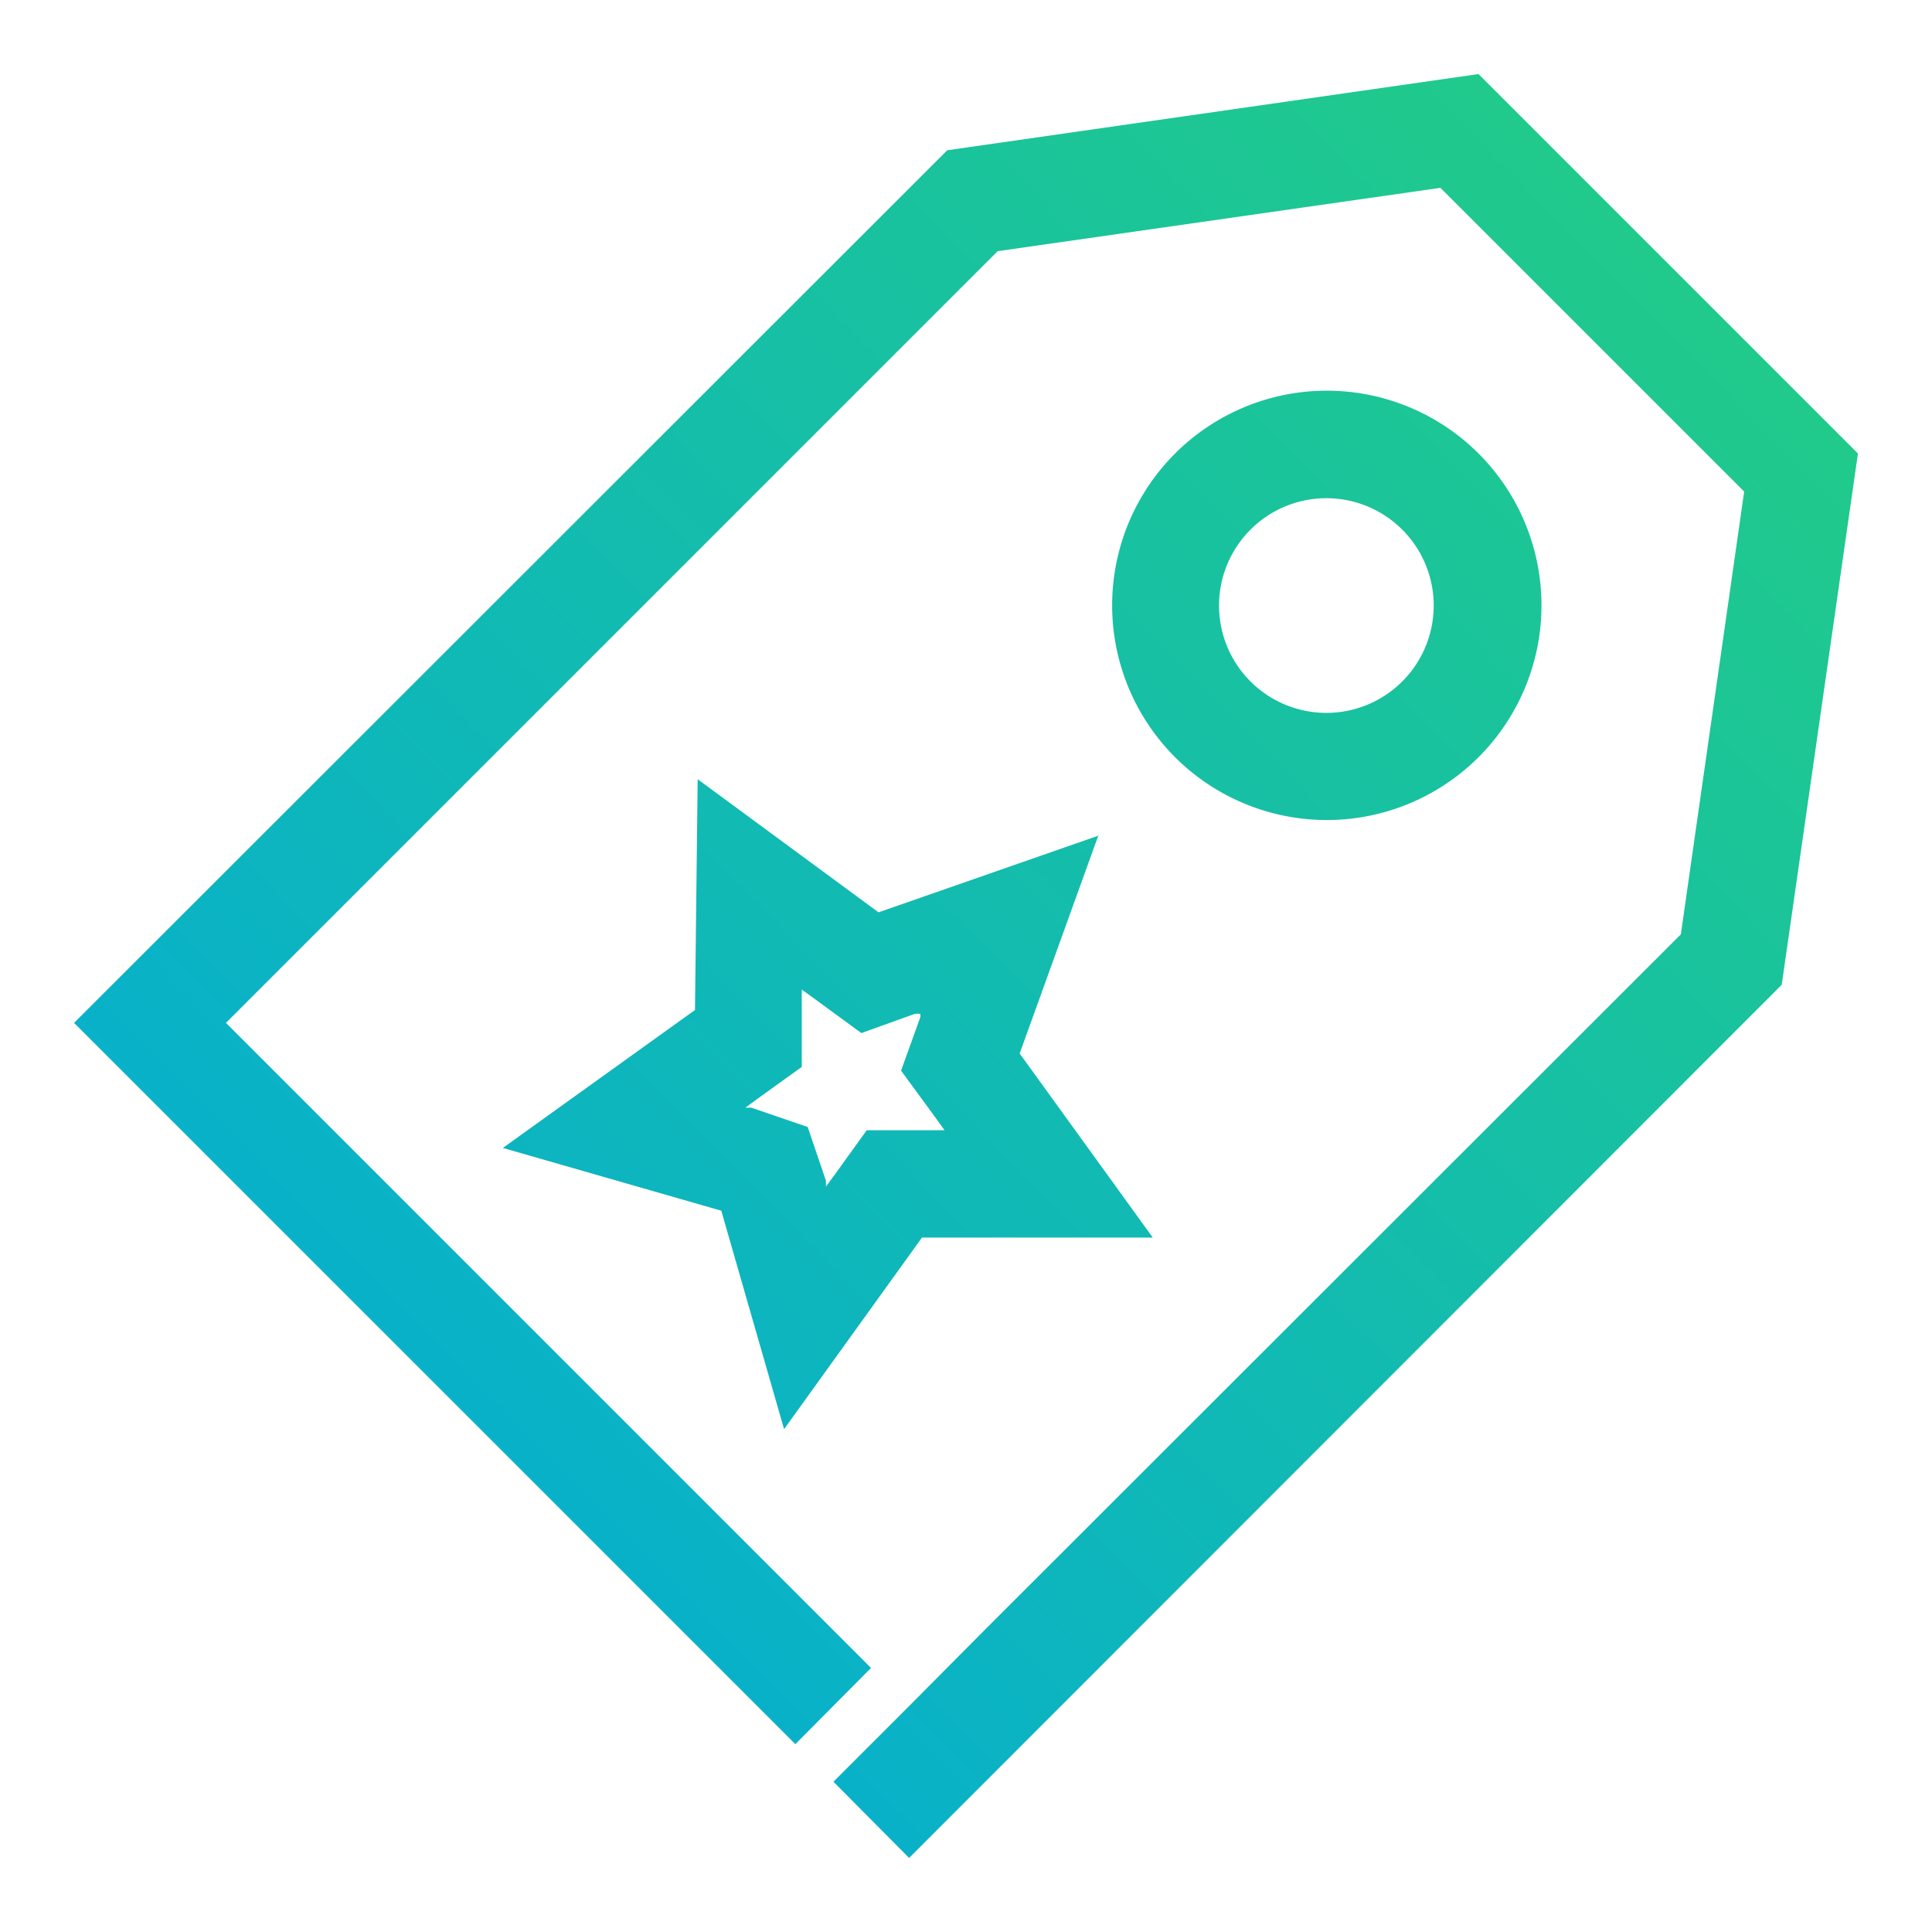
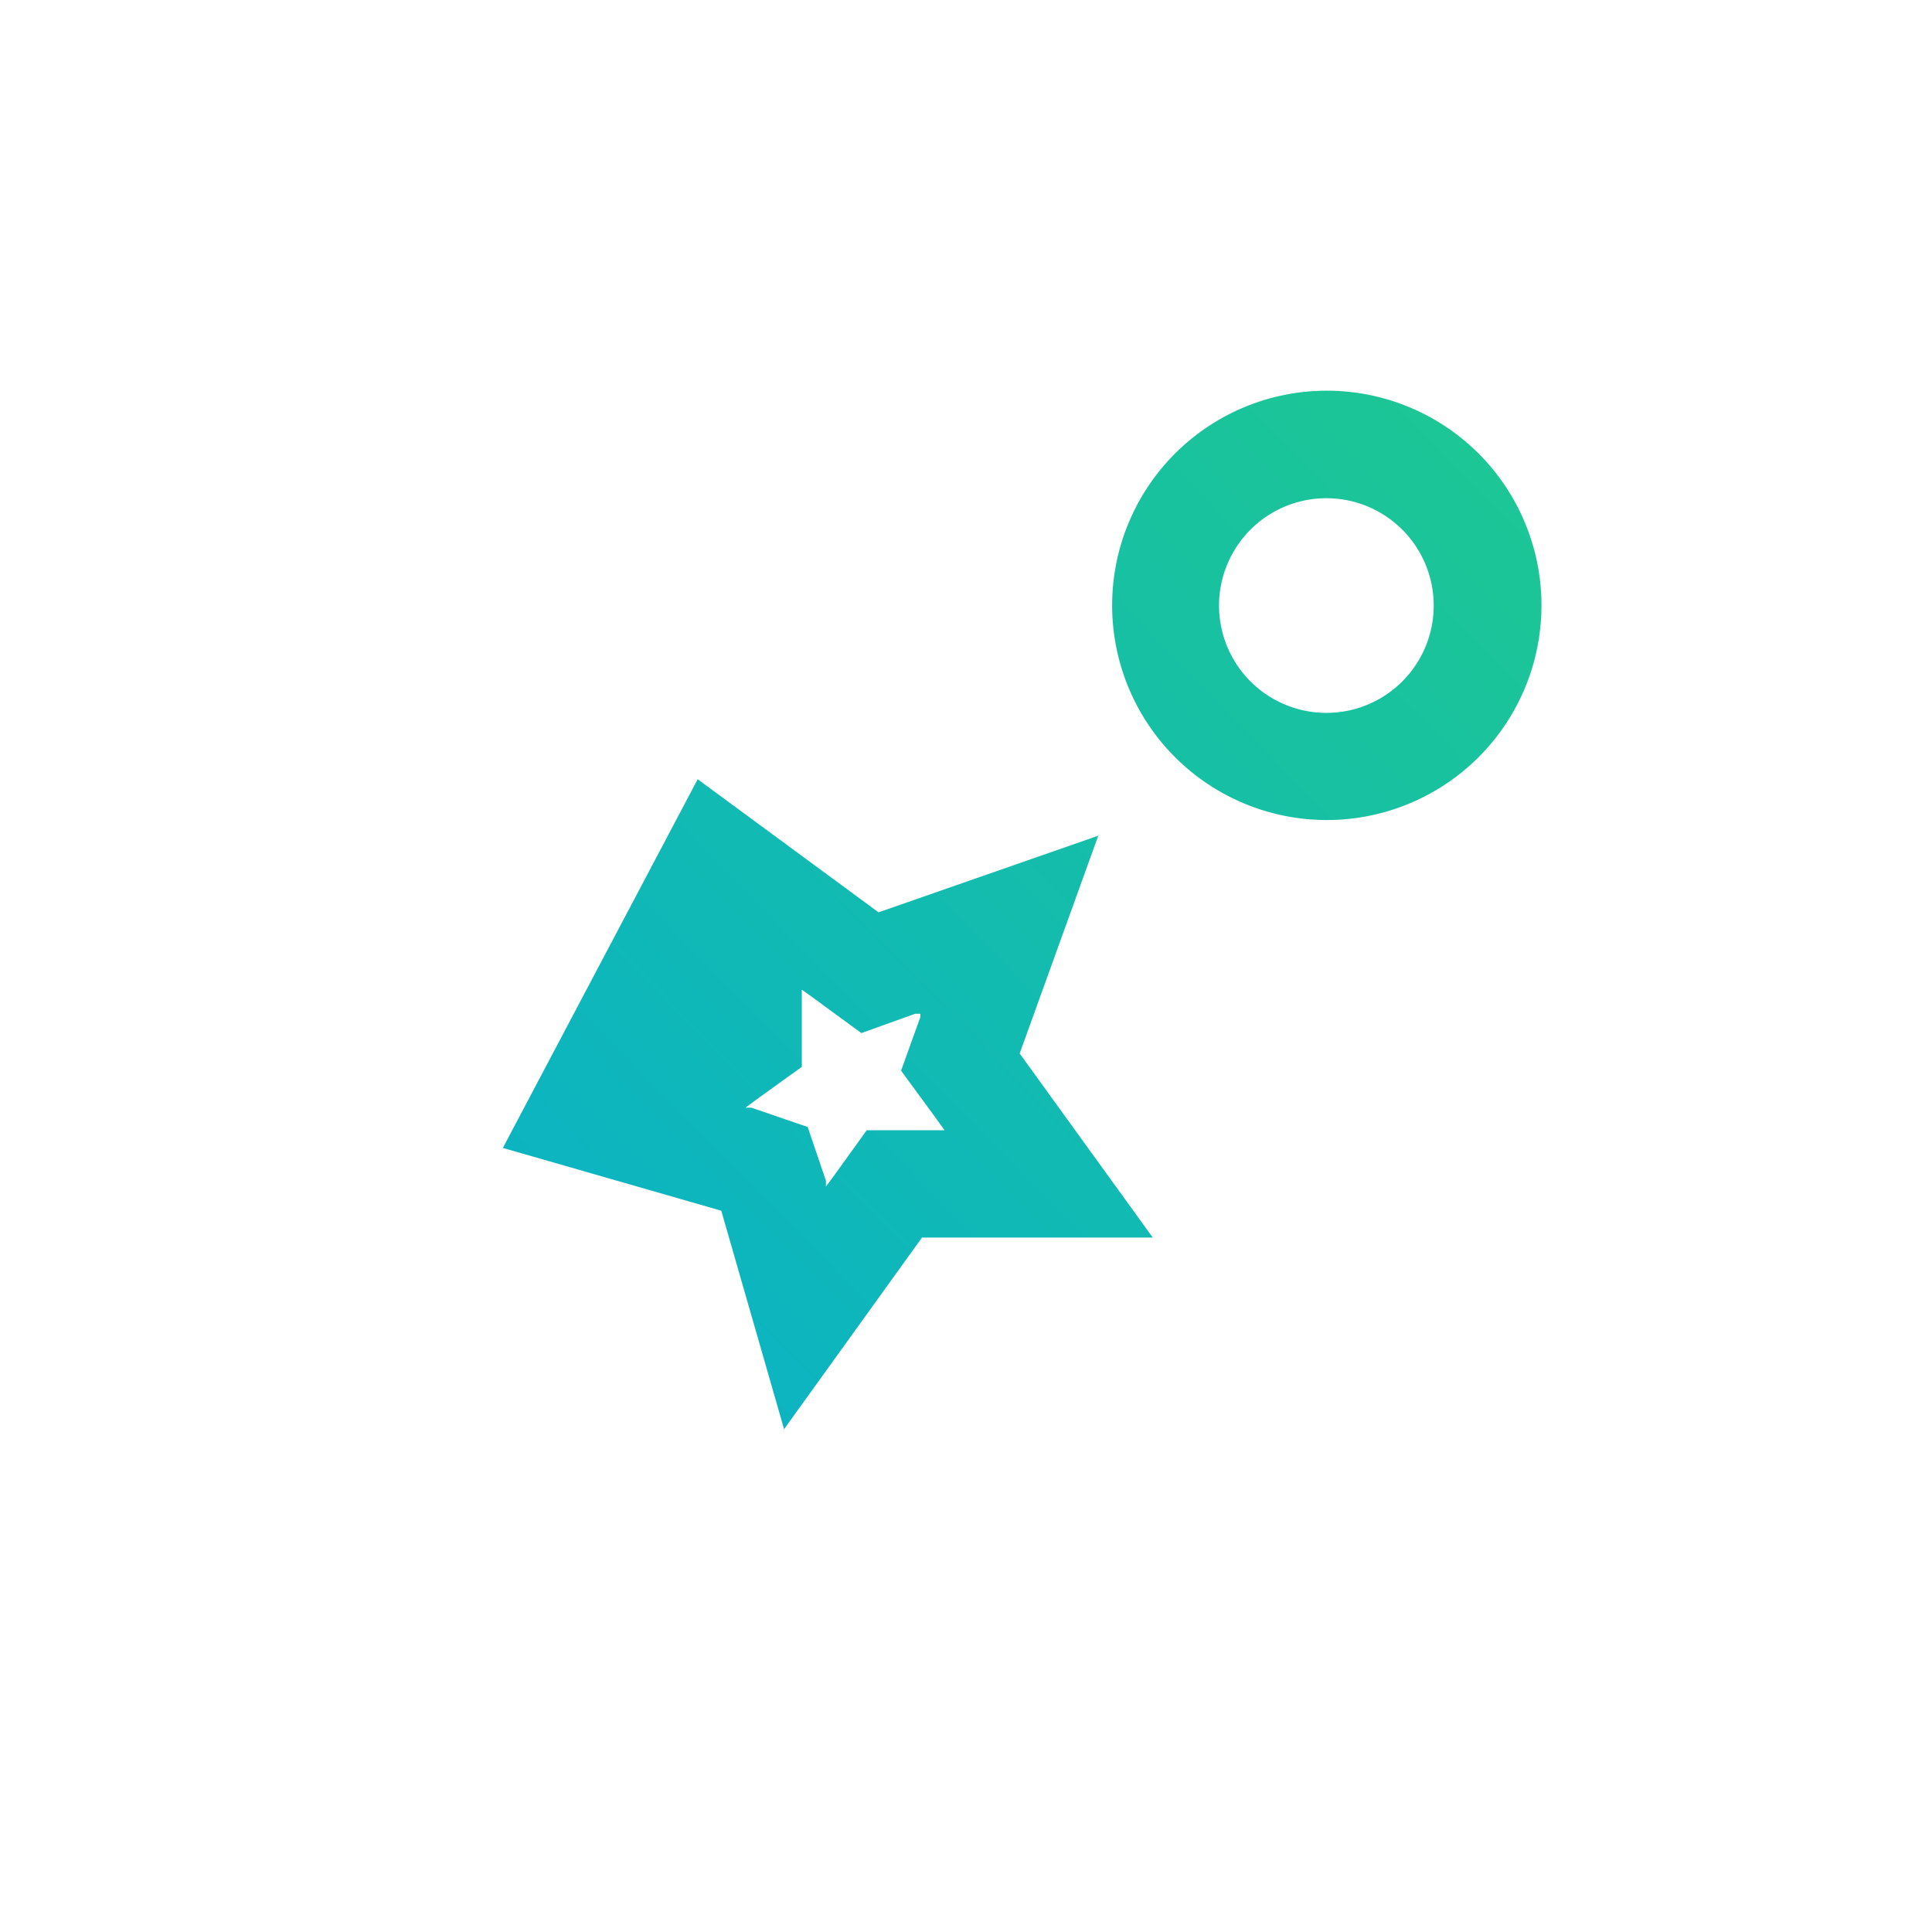
<svg xmlns="http://www.w3.org/2000/svg" xmlns:xlink="http://www.w3.org/1999/xlink" id="Layer_1" viewBox="0 0 36 36">
  <defs>
    <linearGradient id="New_Gradient_Swatch_1" x1="0.94" y1="34.62" x2="36.61" y2="-0.38" gradientUnits="userSpaceOnUse">
      <stop offset="0" stop-color="#00a8df" />
      <stop offset="1" stop-color="#26d07c" />
    </linearGradient>
    <linearGradient id="New_Gradient_Swatch_1-2" x1="1.01" y1="34.69" x2="36.68" y2="-0.31" xlink:href="#New_Gradient_Swatch_1" />
    <linearGradient id="New_Gradient_Swatch_1-3" x1="1.01" y1="34.69" x2="36.67" y2="-0.31" xlink:href="#New_Gradient_Swatch_1" />
  </defs>
  <title>solutions</title>
  <path d="M26.13,9.87a2,2,0,1,1-2.83,0,2,2,0,0,1,2.83,0m1.42-1.42a4,4,0,1,0,0,5.66,4,4,0,0,0,0-5.66Z" style="fill:url(#New_Gradient_Swatch_1)" />
-   <path d="M17.15,18.85l0,.1-.36,1,.63.86.18.25H16.15l-.59.82-.17.23,0-.11L15.05,21,14,20.64l-.11,0,.23-.17.82-.59V18.44l.25.18.86.63,1-.36.1,0m3.32-3.32L16.37,17,13,14.52l-.05,4.3L9.37,21.39l4.07,1.17,1.17,4.07,2.57-3.57,4.3,0L19,19.63l1.48-4.1Z" style="fill:url(#New_Gradient_Swatch_1-2)" />
-   <polygon points="34.62 8.45 27.55 1.38 17.65 2.8 1.38 19.06 14.82 32.5 16.23 31.08 4.21 19.06 18.59 4.68 26.84 3.5 32.5 9.16 31.32 17.41 18.35 30.37 16.94 31.79 15.53 33.2 16.94 34.62 33.2 18.35 34.62 8.45" style="fill:url(#New_Gradient_Swatch_1-3)" />
+   <path d="M17.15,18.85l0,.1-.36,1,.63.86.18.25H16.15l-.59.82-.17.23,0-.11L15.05,21,14,20.64l-.11,0,.23-.17.82-.59V18.44l.25.18.86.63,1-.36.1,0m3.32-3.32L16.37,17,13,14.52L9.37,21.39l4.07,1.17,1.17,4.07,2.57-3.57,4.3,0L19,19.63l1.48-4.1Z" style="fill:url(#New_Gradient_Swatch_1-2)" />
</svg>